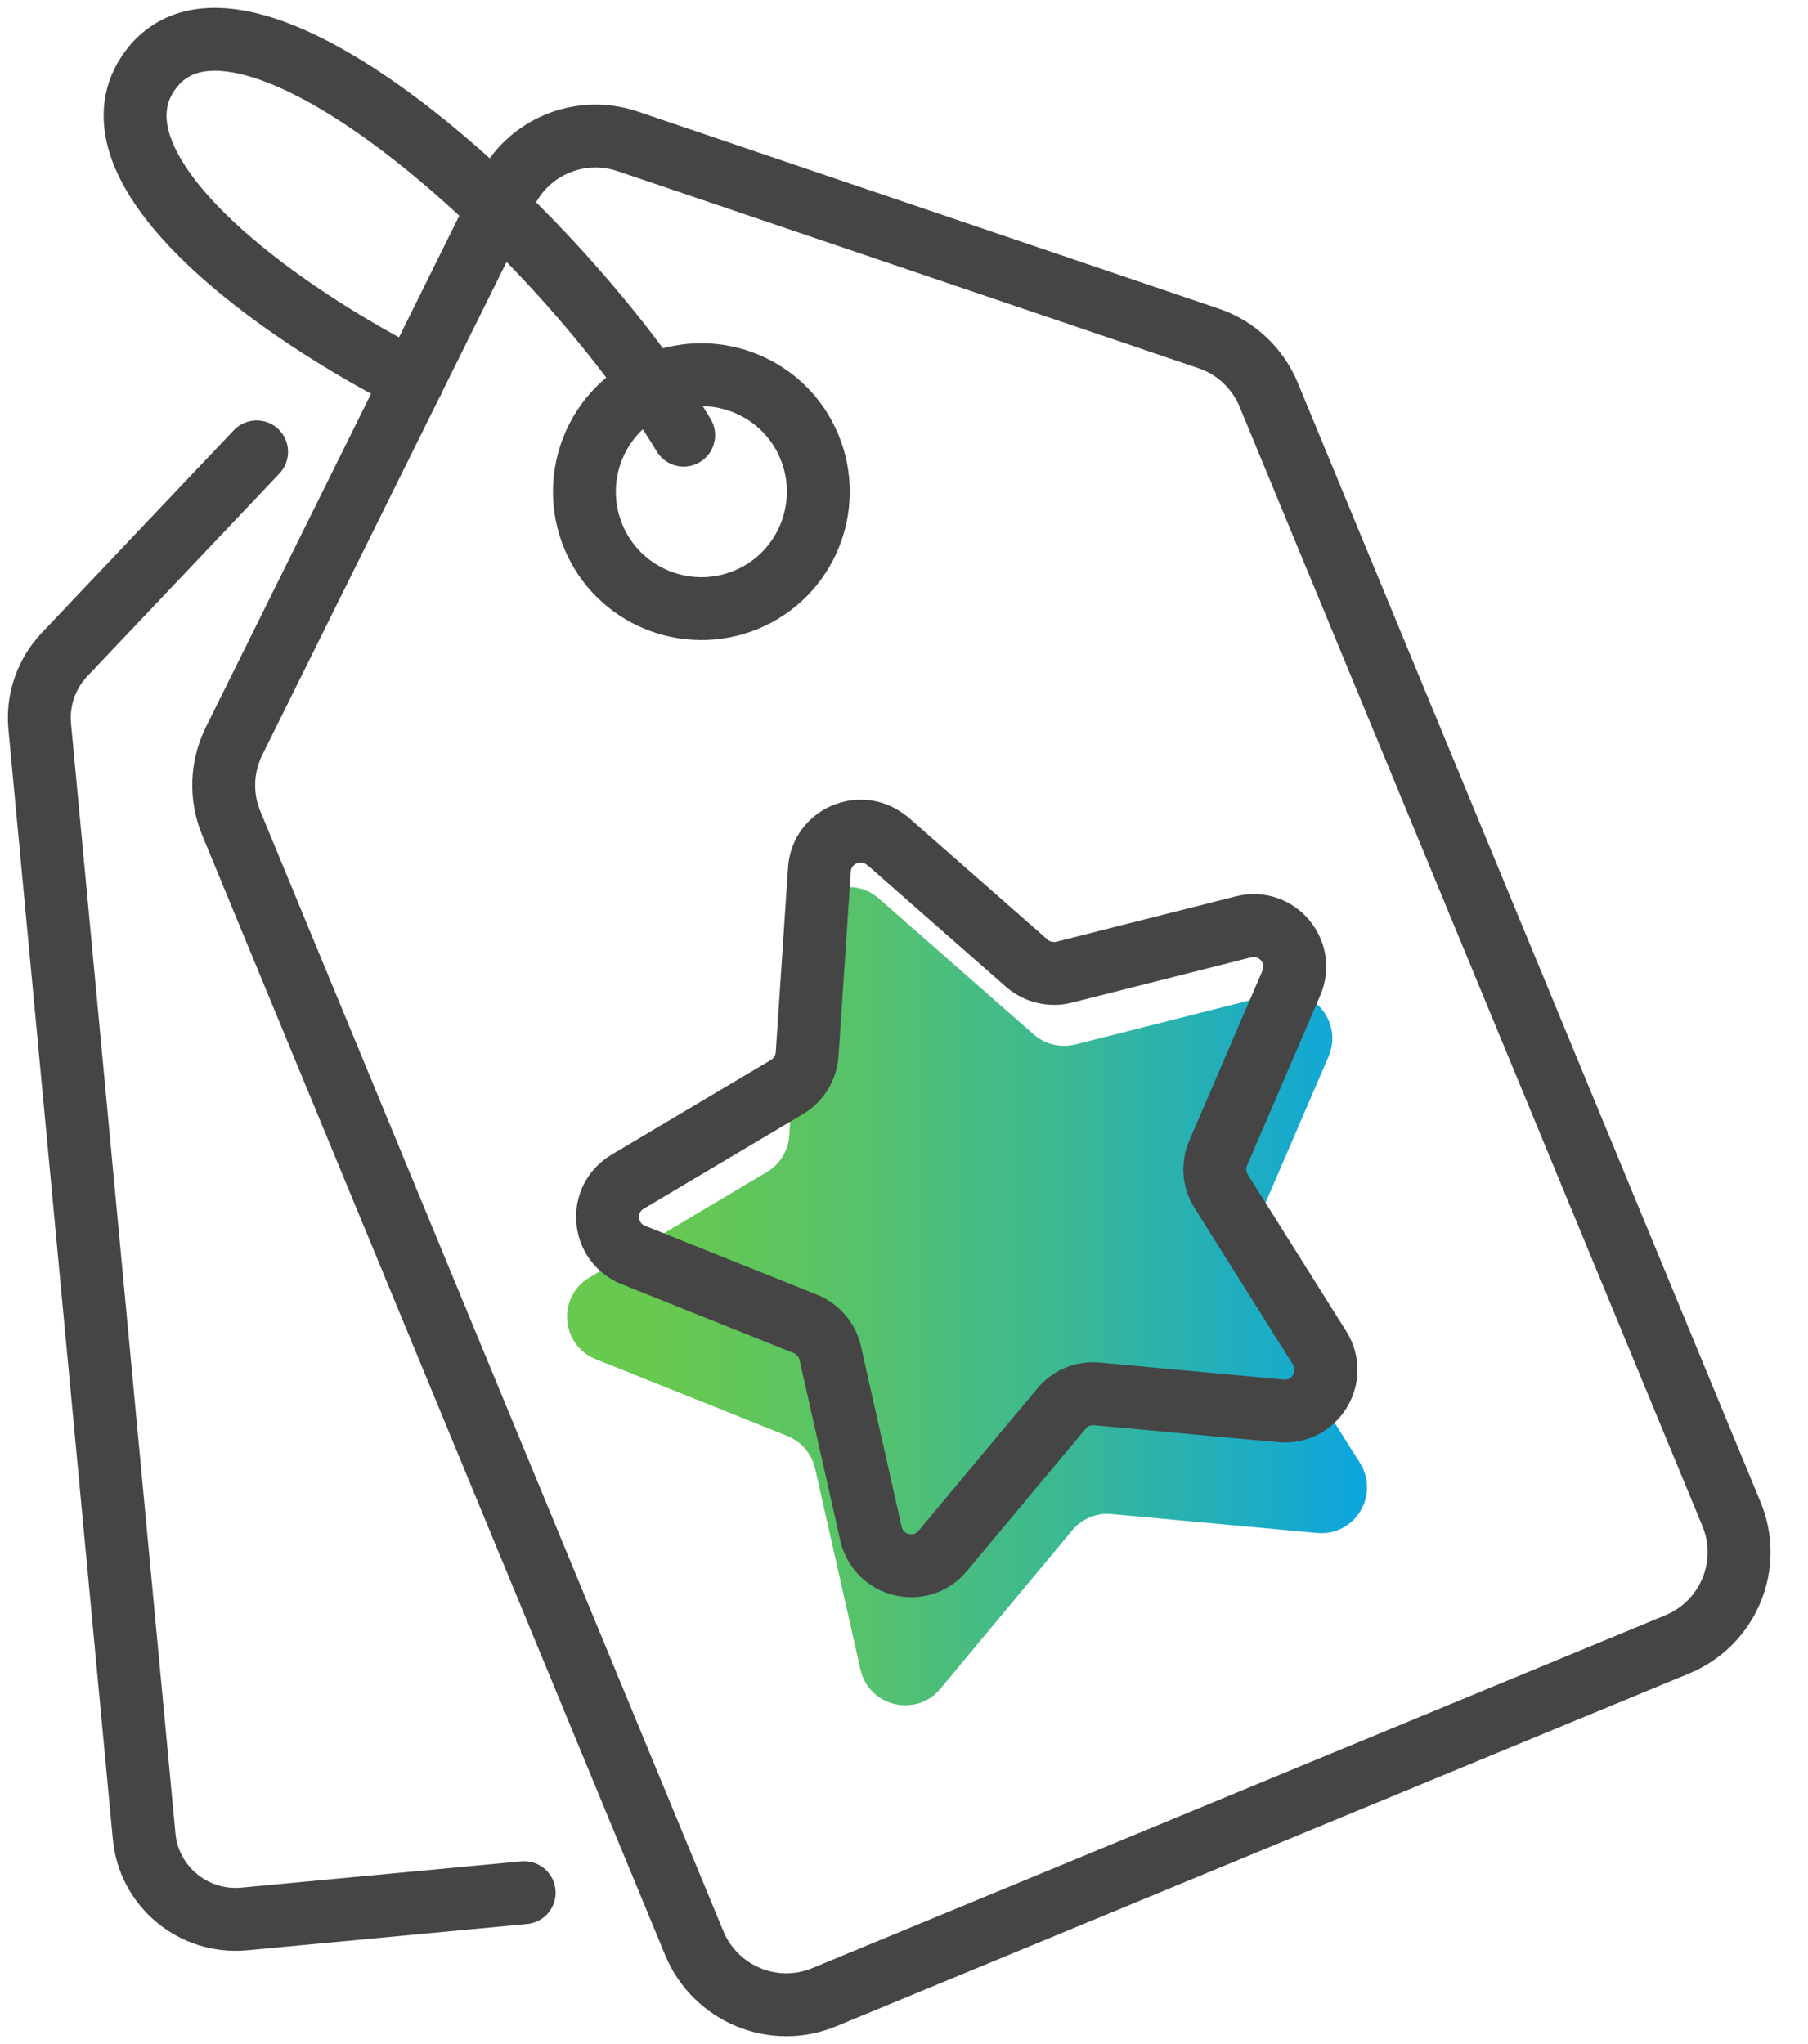
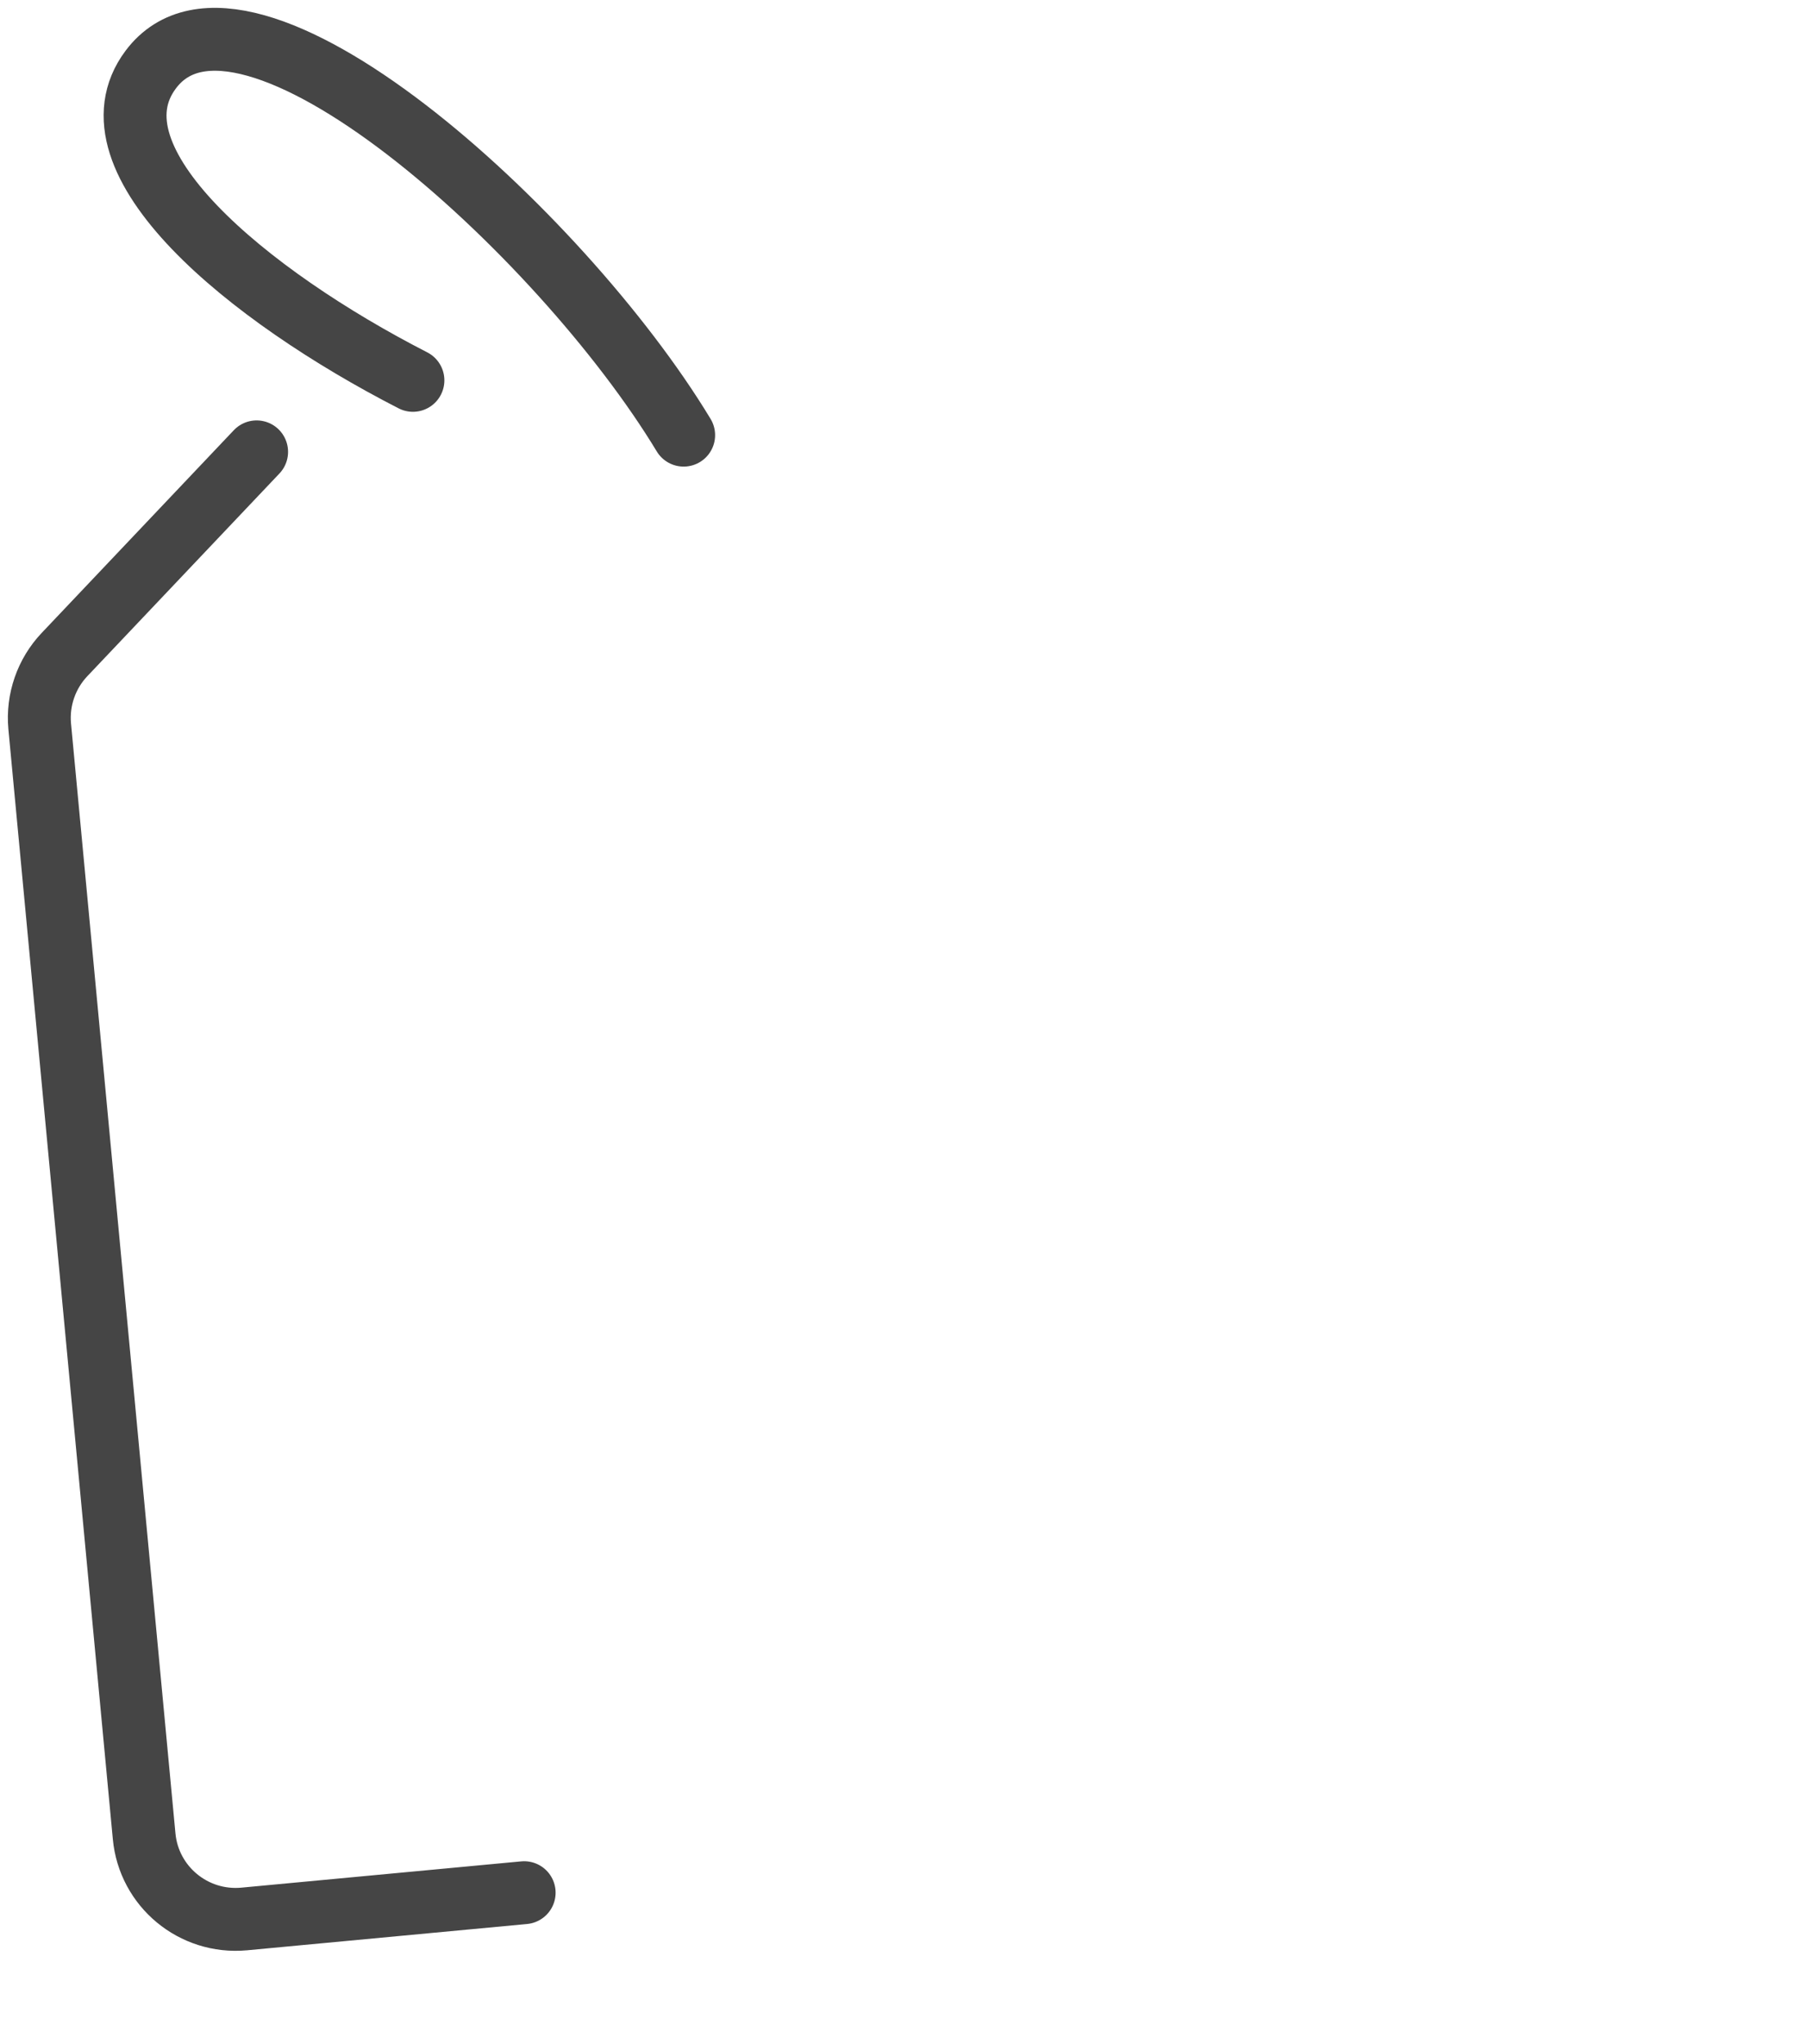
<svg xmlns="http://www.w3.org/2000/svg" width="46" height="52" viewBox="0 0 46 52" fill="none">
-   <path d="M12.881 4.876L5.955 18.853C5.63 19.509 5.605 20.271 5.886 20.947L17.663 49.431C18.2 50.725 19.682 51.344 20.976 50.806L31.827 46.318L42.678 41.83C43.972 41.292 44.591 39.811 44.053 38.517L32.277 10.039C31.996 9.364 31.439 8.839 30.745 8.608L15.969 3.595C14.762 3.188 13.444 3.732 12.881 4.87V4.876Z" stroke="#454545" stroke-width="1.6" stroke-linecap="round" stroke-linejoin="round" />
-   <path d="M20.595 11.37C19.97 9.851 18.226 9.132 16.707 9.757C15.188 10.383 14.469 12.126 15.094 13.645C15.719 15.164 17.463 15.883 18.982 15.258C20.501 14.633 21.22 12.889 20.595 11.37Z" stroke="#454545" stroke-width="1.6" stroke-linecap="round" stroke-linejoin="round" />
  <path d="M6.529 11.495L1.641 16.652C1.179 17.139 0.948 17.808 1.01 18.477L3.667 46.711C3.785 47.993 4.923 48.936 6.211 48.818L13.336 48.149" stroke="#454545" stroke-width="1.6" stroke-linecap="round" stroke-linejoin="round" />
-   <path d="M22.356 22.853L26.3 26.316C26.587 26.566 26.981 26.666 27.356 26.572L32.444 25.284C33.382 25.047 34.182 25.991 33.801 26.878L31.725 31.697C31.575 32.047 31.607 32.454 31.807 32.779L34.601 37.217C35.113 38.036 34.469 39.086 33.507 38.998L28.281 38.517C27.9 38.479 27.525 38.636 27.281 38.929L23.925 42.961C23.306 43.705 22.106 43.411 21.893 42.474L20.737 37.354C20.649 36.979 20.387 36.673 20.03 36.529L15.161 34.579C14.267 34.223 14.167 32.985 14.999 32.498L19.512 29.816C19.843 29.622 20.055 29.272 20.08 28.891L20.43 23.659C20.493 22.696 21.637 22.221 22.362 22.859L22.356 22.853Z" fill="url(#paint0_linear_78_5609)" />
  <path d="M17.394 11.07C14.263 5.888 6.205 -1.394 3.836 1.769C2.105 4.076 6.312 7.526 10.506 9.676" stroke="#454545" stroke-width="1.6" stroke-linecap="round" stroke-linejoin="round" />
-   <path d="M22.585 21.396L26.123 24.503C26.38 24.728 26.736 24.815 27.067 24.734L31.637 23.578C32.48 23.365 33.199 24.209 32.855 25.009L30.993 29.334C30.855 29.653 30.886 30.016 31.068 30.303L33.574 34.291C34.037 35.023 33.455 35.973 32.593 35.892L27.905 35.46C27.561 35.429 27.224 35.566 27.005 35.835L23.986 39.454C23.429 40.123 22.354 39.861 22.16 39.017L21.123 34.422C21.048 34.085 20.81 33.81 20.491 33.679L16.116 31.928C15.31 31.604 15.222 30.503 15.972 30.06L20.023 27.653C20.317 27.478 20.51 27.166 20.535 26.822L20.848 22.121C20.904 21.259 21.929 20.834 22.585 21.402V21.396Z" stroke="#454545" stroke-width="1.6" stroke-linecap="round" stroke-linejoin="round" />
  <defs>
    <linearGradient id="paint0_linear_78_5609" x1="14.43" y1="32.966" x2="34.782" y2="32.966" gradientUnits="userSpaceOnUse">
      <stop offset="0.1" stop-color="#68C950" />
      <stop offset="0.21" stop-color="#62C658" />
      <stop offset="0.4" stop-color="#53C170" />
      <stop offset="0.64" stop-color="#39B797" />
      <stop offset="0.91" stop-color="#17AACC" />
      <stop offset="0.99" stop-color="#0CA6DE" />
    </linearGradient>
  </defs>
</svg>